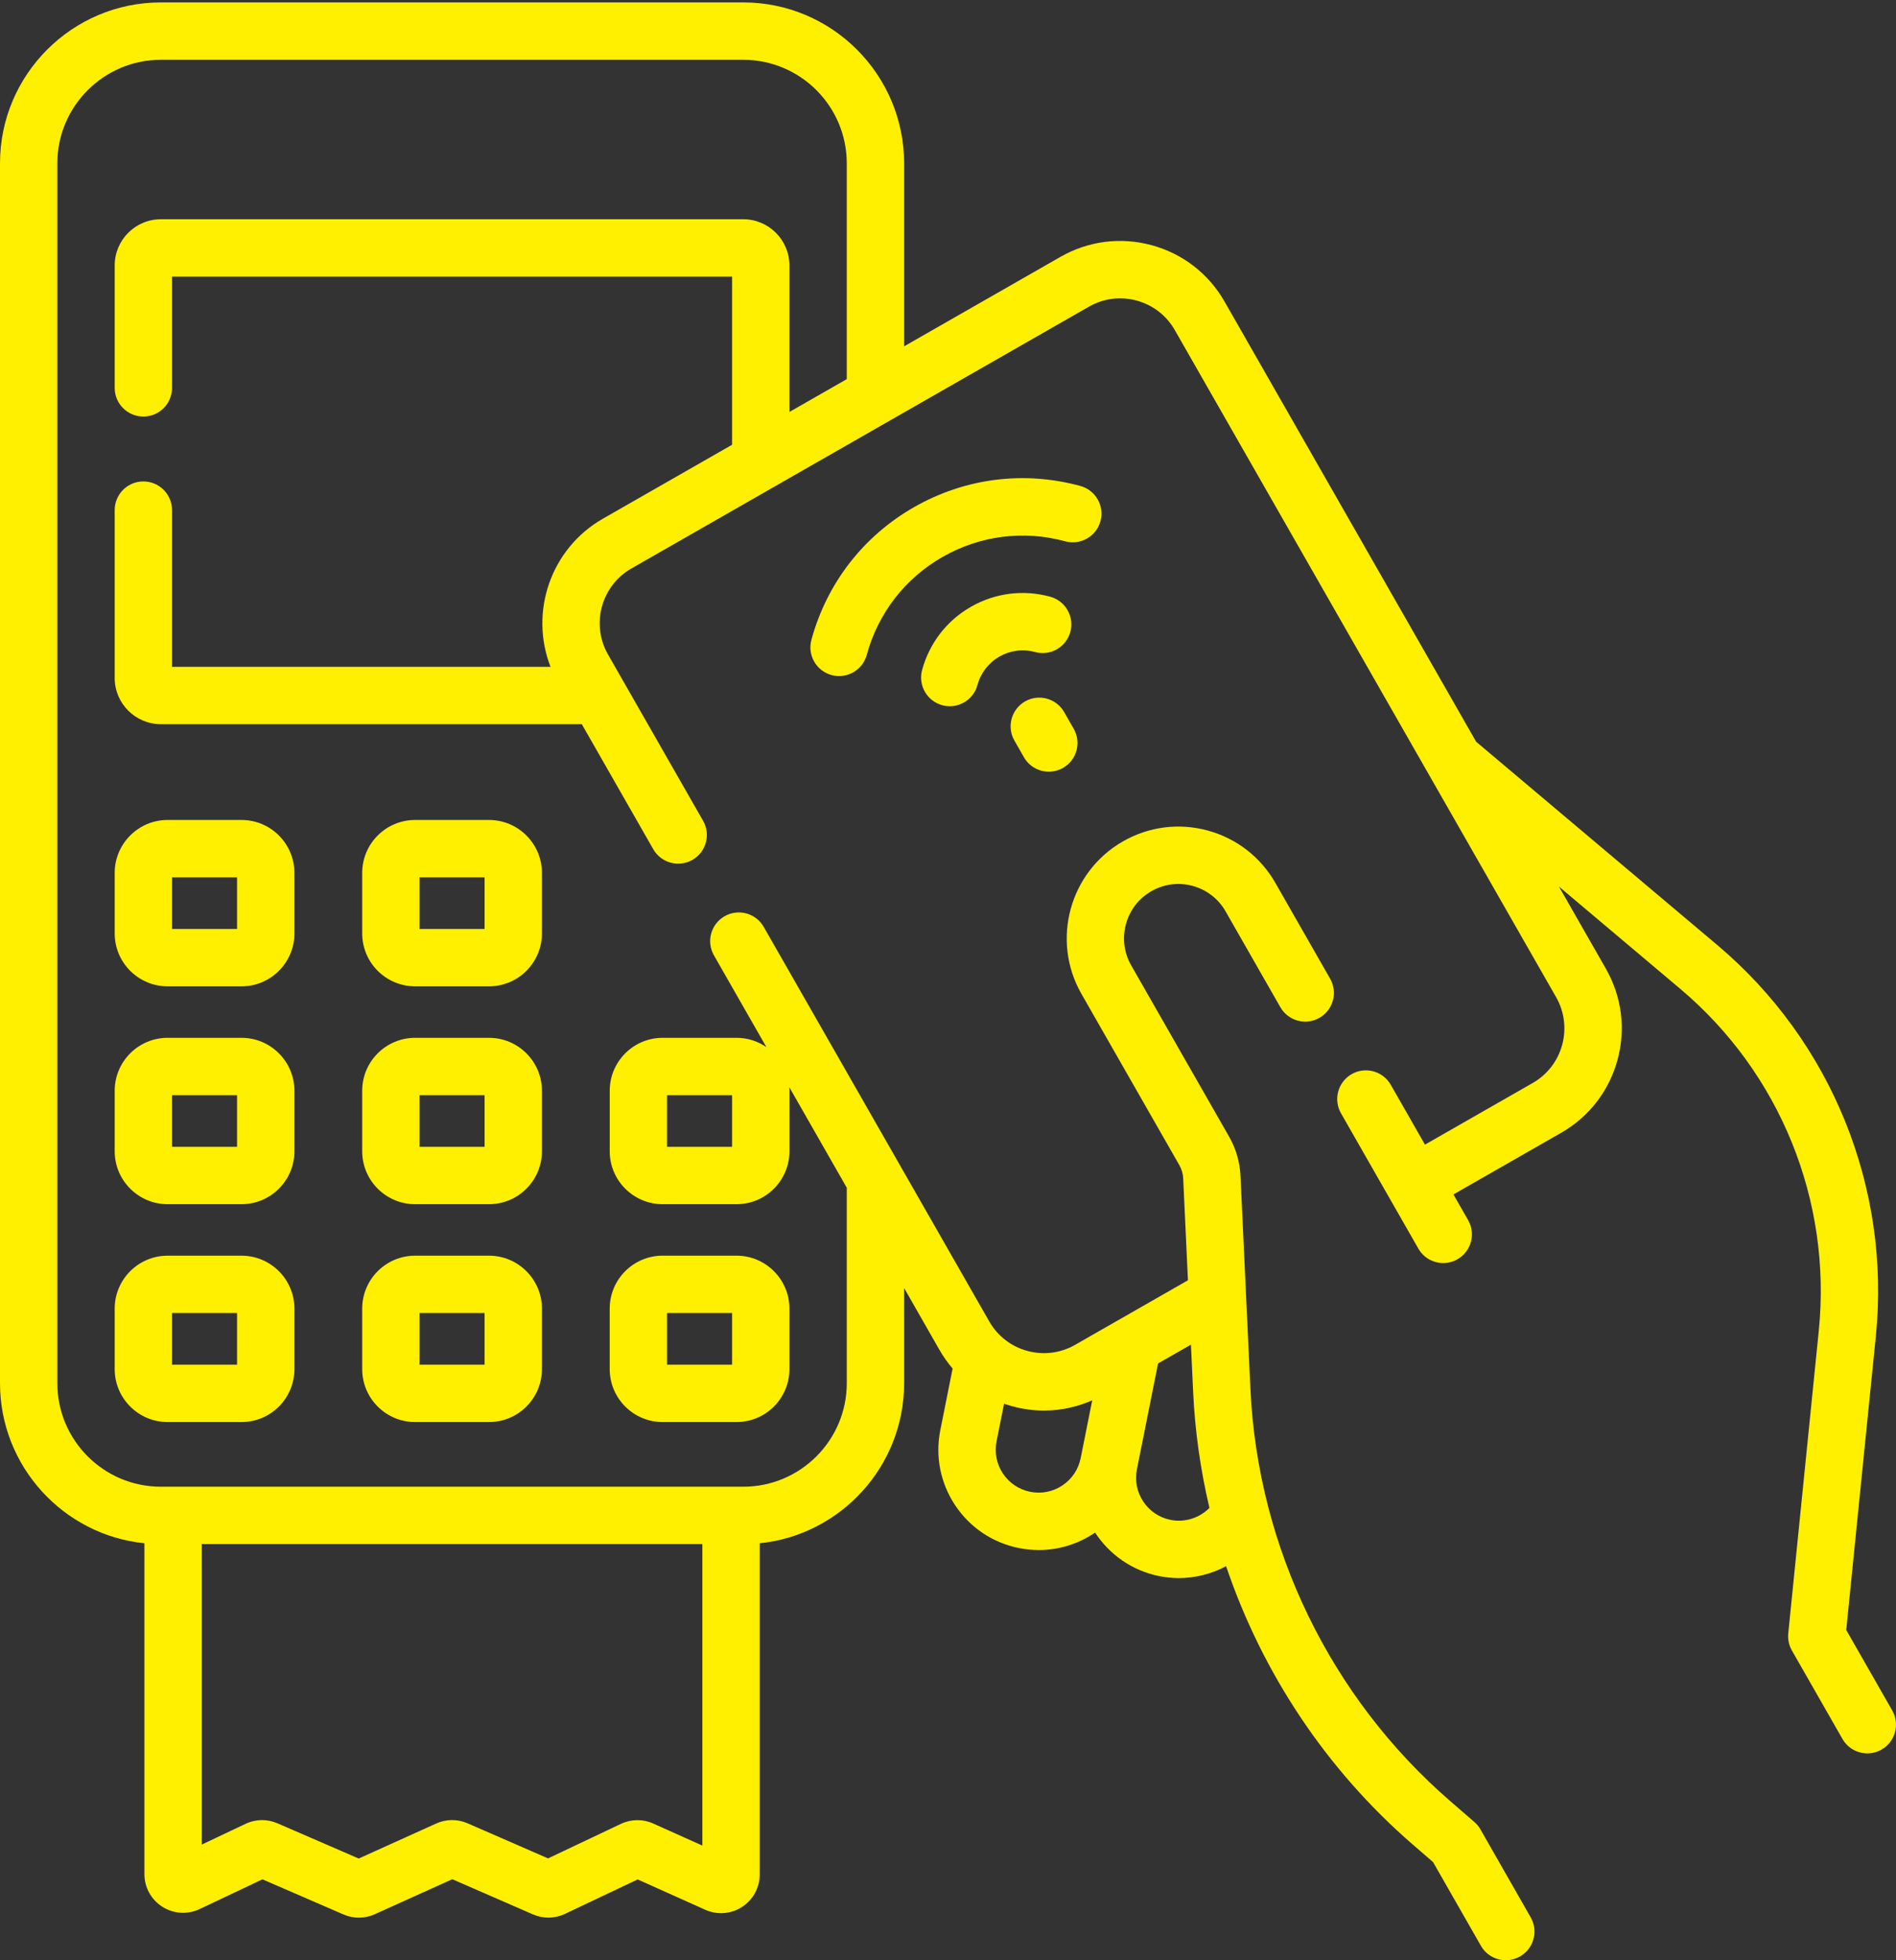
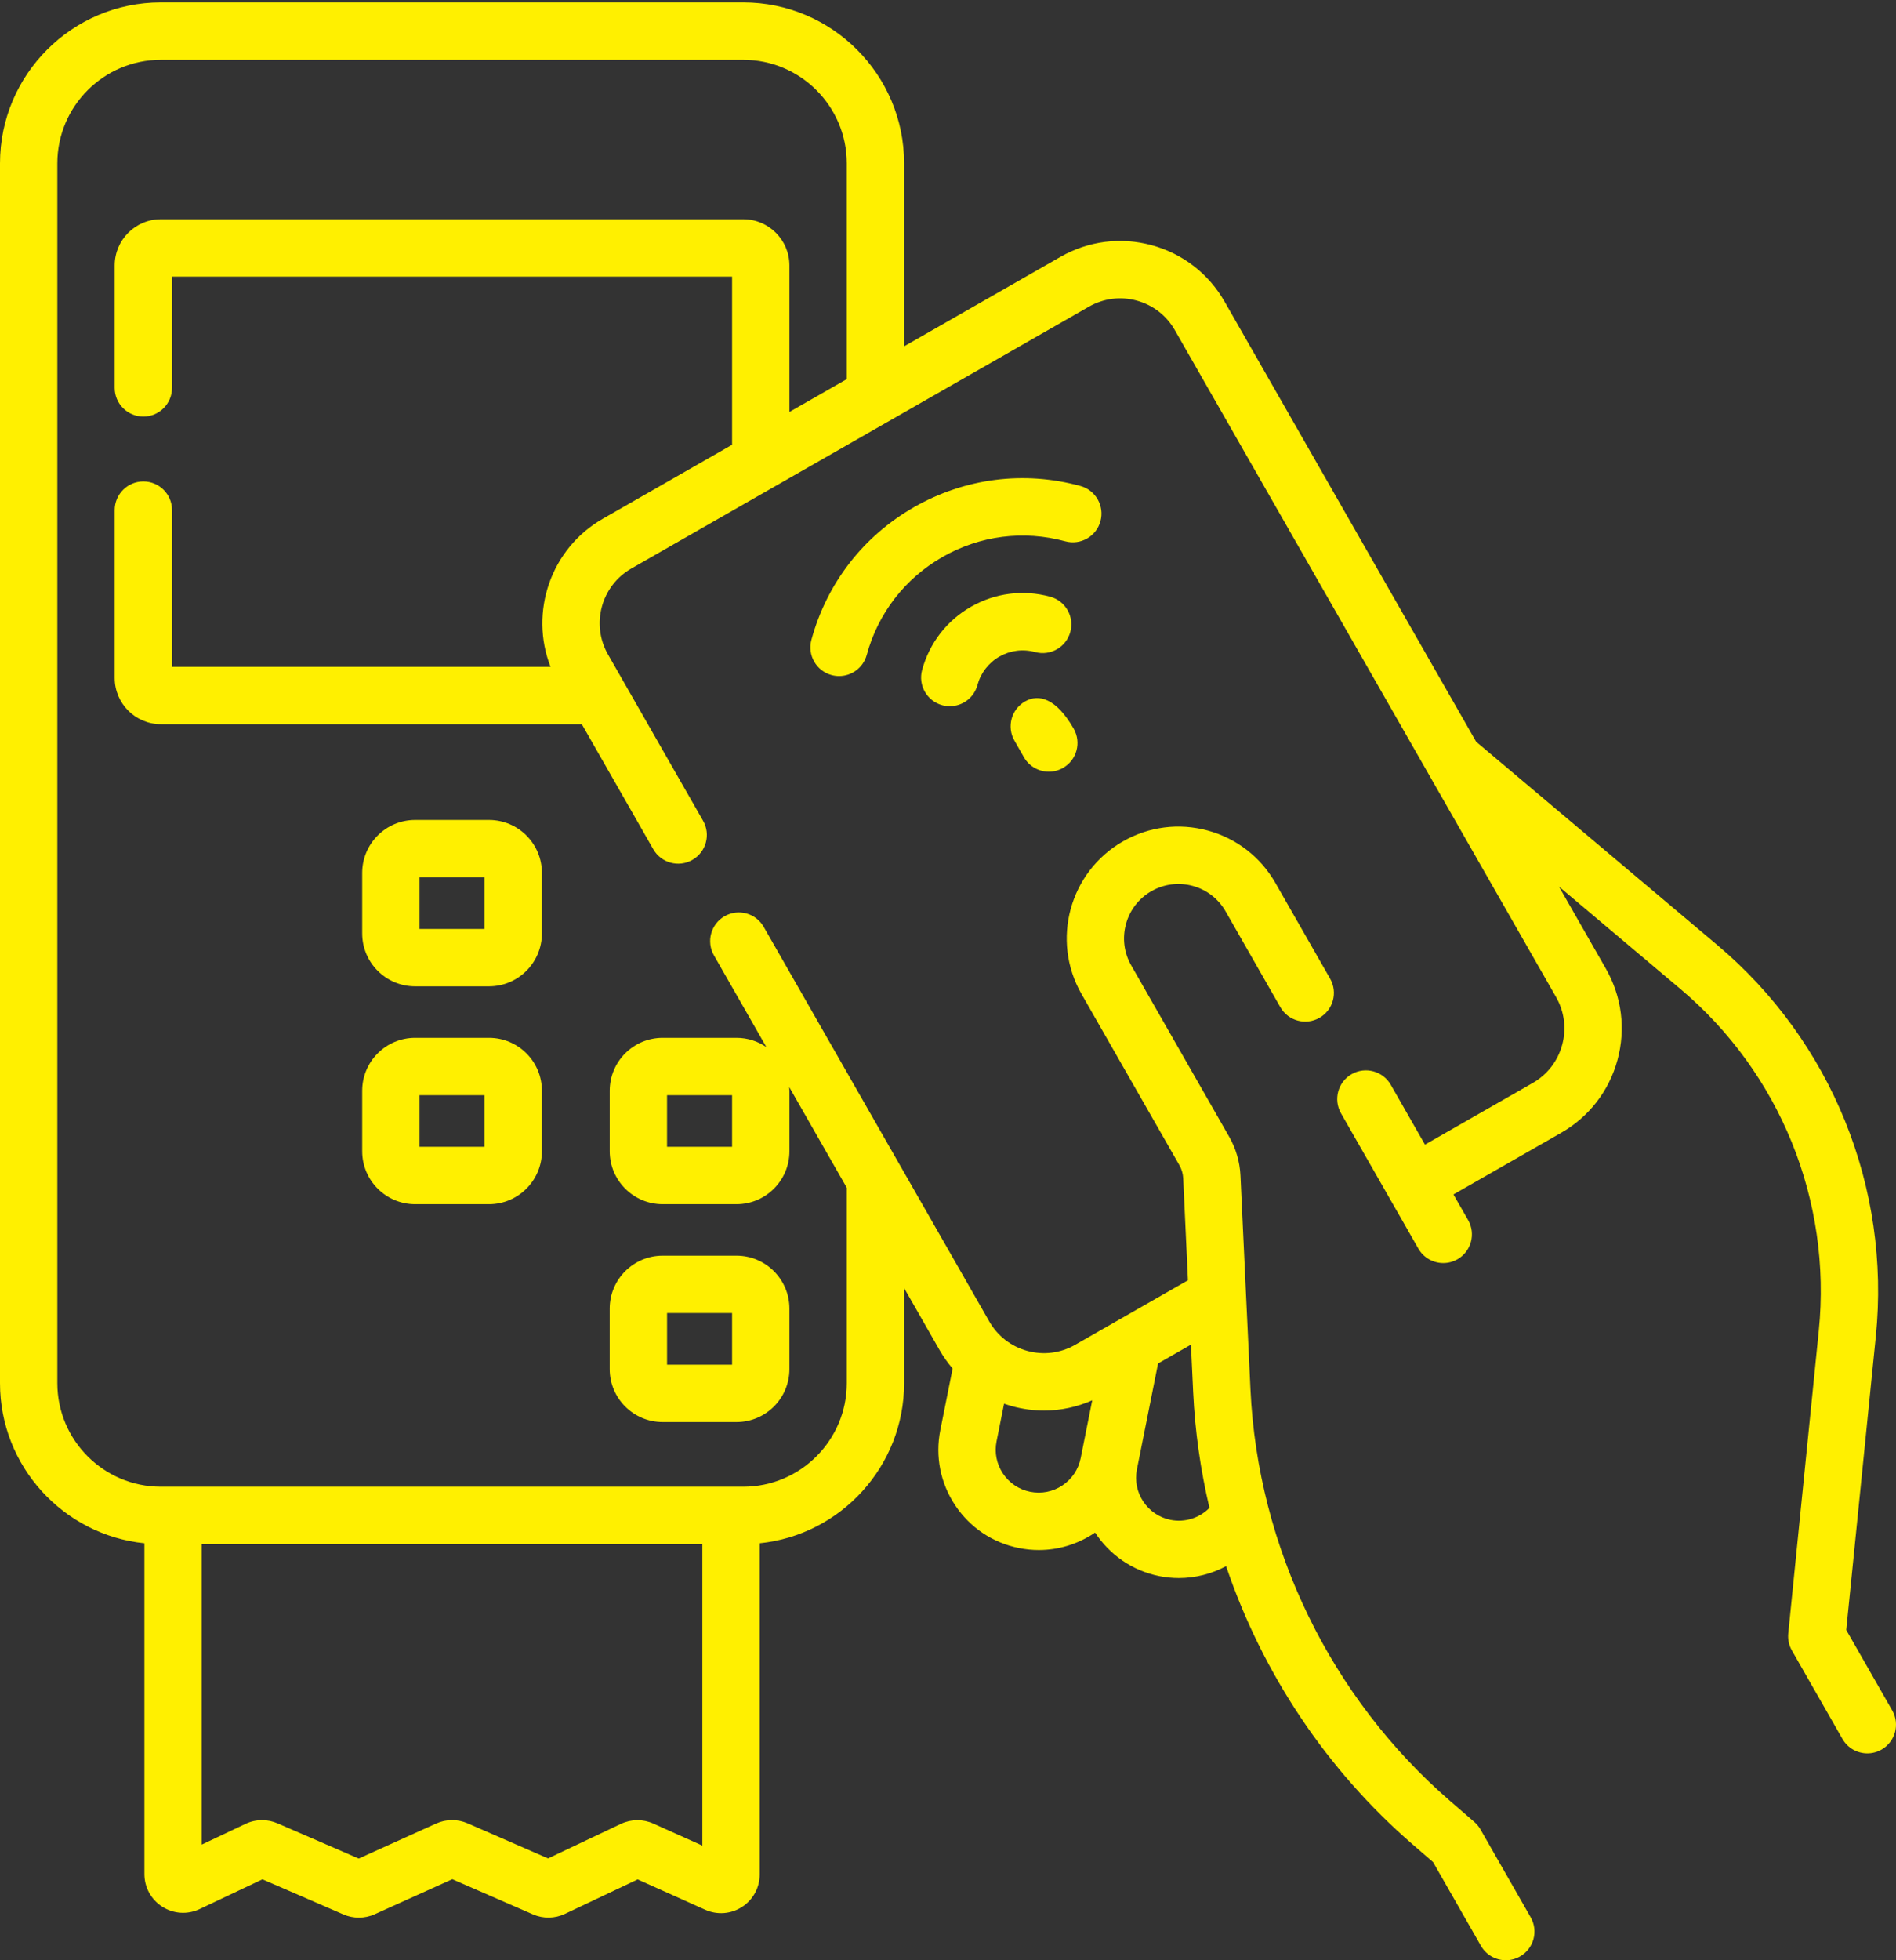
<svg xmlns="http://www.w3.org/2000/svg" width="120" height="124" viewBox="0 0 120 124" fill="none">
  <rect x="0" y="0" width="120" height="124" fill="#333333" stroke="none" />
  <path d="M34.299 55.217C34.299 53.371 32.797 51.869 30.951 51.869H26.272C24.426 51.869 22.924 53.371 22.924 55.217V59.045C22.924 60.892 24.426 62.393 26.272 62.393H30.951C32.797 62.393 34.299 60.892 34.299 59.045V55.217ZM30.67 58.764H26.553V55.498H30.67V58.764Z" fill="#FFF000" />
-   <path d="M18.634 55.217C18.634 53.371 17.132 51.869 15.286 51.869H10.607C8.761 51.869 7.259 53.371 7.259 55.217V59.045C7.259 60.892 8.761 62.393 10.607 62.393H15.286C17.132 62.393 18.634 60.892 18.634 59.045V55.217ZM15.004 58.764H10.888V55.498H15.004V58.764Z" fill="#FFF000" />
  <path d="M34.299 68.998C34.299 67.151 32.797 65.65 30.951 65.65H26.272C24.426 65.65 22.924 67.151 22.924 68.998V72.826C22.924 74.672 24.426 76.174 26.272 76.174H30.951C32.797 76.174 34.299 74.672 34.299 72.826V68.998ZM30.67 72.545H26.553V69.279H30.67V72.545Z" fill="#FFF000" />
-   <path d="M18.634 68.998C18.634 67.151 17.132 65.65 15.286 65.65H10.607C8.761 65.65 7.259 67.151 7.259 68.998V72.826C7.259 74.672 8.761 76.174 10.607 76.174H15.286C17.132 76.174 18.634 74.672 18.634 72.826V68.998ZM15.004 72.545H10.888V69.279H15.004V72.545Z" fill="#FFF000" />
-   <path d="M30.951 79.431H26.272C24.426 79.431 22.924 80.933 22.924 82.779V86.607C22.924 88.454 24.426 89.955 26.272 89.955H30.951C32.797 89.955 34.299 88.454 34.299 86.607V82.779C34.299 80.933 32.797 79.431 30.951 79.431ZM30.669 86.326H26.553V83.06H30.669V86.326Z" fill="#FFF000" />
-   <path d="M15.286 79.431H10.607C8.761 79.431 7.259 80.933 7.259 82.779V86.607C7.259 88.454 8.761 89.955 10.607 89.955H15.286C17.132 89.955 18.634 88.454 18.634 86.607V82.779C18.634 80.933 17.132 79.431 15.286 79.431ZM15.004 86.326H10.888V83.06H15.004V86.326Z" fill="#FFF000" />
  <path d="M41.937 89.955H46.616C48.462 89.955 49.964 88.453 49.964 86.607V82.778C49.964 80.932 48.462 79.43 46.616 79.43H41.937C40.091 79.43 38.589 80.932 38.589 82.778V86.607C38.589 88.453 40.091 89.955 41.937 89.955ZM42.219 83.06H46.335V86.326H42.219V83.06Z" fill="#FFF000" />
  <path d="M119.76 108.196L116.85 103.108L118.723 84.538C119.673 75.13 115.922 65.875 108.691 59.782L93.427 46.92L77.504 19.078C76.495 17.313 74.858 16.046 72.896 15.512C70.934 14.978 68.882 15.239 67.117 16.249L57.223 21.907V10.334C57.223 4.72 52.656 0.153 47.042 0.153H10.181C4.567 0.153 0 4.72 0 10.334V87.495C0 92.757 4.014 97.1 9.14 97.623V118.55C9.14 119.393 9.566 120.167 10.279 120.618C10.992 121.069 11.873 121.123 12.636 120.762L16.61 118.881L21.741 121.104C22.05 121.238 22.382 121.305 22.713 121.305C23.057 121.305 23.401 121.233 23.721 121.088L28.625 118.874L33.73 121.098C34.378 121.381 35.117 121.37 35.756 121.067L40.358 118.887L44.633 120.805C45.393 121.146 46.265 121.08 46.965 120.627C47.665 120.174 48.083 119.406 48.083 118.572V97.623C53.209 97.1 57.223 92.757 57.223 87.495V81.479L59.46 85.391C59.703 85.815 59.982 86.209 60.292 86.572L59.514 90.462C59.182 92.124 59.517 93.815 60.457 95.225C61.397 96.635 62.83 97.594 64.492 97.926C64.91 98.01 65.331 98.051 65.748 98.051C66.988 98.051 68.2 97.686 69.255 96.983C69.273 96.971 69.29 96.958 69.308 96.945C70.208 98.323 71.637 99.354 73.374 99.702C73.787 99.784 74.201 99.824 74.611 99.824C75.663 99.824 76.689 99.558 77.601 99.071C79.891 105.834 83.955 111.959 89.424 116.687L90.7 117.79L93.728 123.085C94.063 123.671 94.675 123.999 95.305 123.999C95.61 123.999 95.92 123.922 96.204 123.759C97.074 123.262 97.376 122.153 96.878 121.283L93.697 115.719C93.595 115.541 93.463 115.382 93.308 115.248L91.798 113.942C84.222 107.391 79.609 97.896 79.142 87.891L78.51 74.362C78.47 73.504 78.224 72.657 77.797 71.911L71.596 61.068C71.139 60.27 71.021 59.342 71.263 58.456C71.504 57.569 72.076 56.829 72.874 56.373C73.672 55.917 74.599 55.798 75.487 56.04C76.373 56.282 77.113 56.854 77.569 57.651L81.034 63.711C81.532 64.581 82.641 64.882 83.51 64.385C84.38 63.887 84.682 62.779 84.185 61.909L80.72 55.85C79.782 54.211 78.263 53.034 76.44 52.538C74.618 52.042 72.712 52.285 71.073 53.223C67.689 55.158 66.51 59.486 68.445 62.87L74.647 73.713C74.789 73.962 74.872 74.245 74.885 74.531L75.186 80.987L68.046 85.07C67.123 85.598 66.049 85.735 65.022 85.455C63.996 85.176 63.139 84.513 62.611 83.59L48.337 58.632C47.839 57.762 46.731 57.46 45.861 57.958C44.991 58.455 44.689 59.564 45.187 60.434L48.505 66.236C47.967 65.867 47.317 65.65 46.617 65.65H41.938C40.092 65.65 38.59 67.152 38.59 68.998V72.826C38.59 74.672 40.092 76.174 41.938 76.174H46.617C48.463 76.174 49.965 74.672 49.965 72.826V68.998C49.965 68.92 49.958 68.844 49.953 68.767L53.594 75.134V87.495C53.594 91.108 50.655 94.046 47.043 94.046H10.181C6.568 94.046 3.629 91.108 3.629 87.495V10.334C3.629 6.721 6.568 3.783 10.181 3.783H47.042C50.655 3.783 53.593 6.721 53.593 10.334V23.983L49.964 26.059V16.791C49.964 15.18 48.653 13.869 47.042 13.869H10.181C8.569 13.869 7.259 15.18 7.259 16.791V24.535C7.259 25.538 8.071 26.35 9.073 26.35C10.076 26.35 10.888 25.538 10.888 24.535V17.498H46.335V28.134L38.158 32.811C34.846 34.705 33.497 38.727 34.843 42.181H10.888V32.269C10.888 31.267 10.076 30.454 9.073 30.454C8.071 30.454 7.259 31.267 7.259 32.269V42.888C7.259 44.5 8.569 45.81 10.181 45.81H36.823L41.347 53.721C41.845 54.59 42.953 54.892 43.823 54.395C44.693 53.898 44.995 52.789 44.498 51.919L38.48 41.397C37.389 39.49 38.053 37.052 39.96 35.962L68.919 19.4C69.842 18.872 70.916 18.734 71.943 19.014C72.969 19.294 73.826 19.956 74.354 20.88L98.485 63.073C99.013 63.997 99.15 65.071 98.87 66.097C98.591 67.124 97.928 67.98 97.005 68.508L90.188 72.406L88.024 68.622C87.526 67.752 86.417 67.45 85.548 67.947C84.678 68.445 84.376 69.553 84.873 70.424L89.769 78.983C90.104 79.569 90.716 79.897 91.346 79.897C91.651 79.897 91.961 79.82 92.245 79.658C93.115 79.16 93.417 78.052 92.919 77.181L91.99 75.557L98.806 71.659C100.571 70.649 101.838 69.013 102.372 67.051C102.906 65.089 102.645 63.036 101.635 61.271L98.667 56.081L106.352 62.558C112.666 67.878 115.941 75.959 115.113 84.174L113.181 103.322C113.143 103.699 113.223 104.077 113.411 104.406L116.61 109.999C116.945 110.585 117.557 110.913 118.187 110.913C118.493 110.913 118.802 110.836 119.086 110.673C119.956 110.175 120.258 109.067 119.76 108.196ZM75.516 88.061C75.632 90.541 75.982 92.992 76.546 95.385C75.914 96.025 74.991 96.324 74.086 96.143C72.618 95.85 71.662 94.417 71.956 92.949L73.295 86.249L75.376 85.059L75.516 88.061ZM66.081 89.228C67.126 89.228 68.159 89.007 69.128 88.58L68.397 92.237C68.255 92.948 67.844 93.561 67.241 93.964C66.638 94.366 65.914 94.509 65.203 94.367C64.492 94.225 63.879 93.814 63.477 93.211C63.074 92.608 62.931 91.884 63.073 91.173L63.549 88.794C63.719 88.853 63.892 88.909 64.068 88.957C64.733 89.138 65.409 89.228 66.081 89.228ZM46.335 72.545H42.218V69.279H46.335V72.545ZM44.453 116.747L41.346 115.352C40.692 115.059 39.945 115.067 39.296 115.374L34.687 117.557L29.594 115.337C28.962 115.061 28.238 115.066 27.608 115.35L22.703 117.566L17.562 115.338C17.251 115.203 16.92 115.136 16.589 115.136C16.23 115.136 15.872 115.214 15.541 115.371L12.77 116.683V97.675H44.453V116.747Z" fill="#FFF000" />
  <path d="M69.65 32.968C69.913 32.001 69.343 31.003 68.375 30.74C64.802 29.767 61.064 30.244 57.849 32.082C54.634 33.921 52.328 36.901 51.355 40.475C51.092 41.442 51.662 42.439 52.629 42.703C52.789 42.746 52.949 42.767 53.107 42.767C53.905 42.767 54.637 42.236 54.857 41.429C55.575 38.791 57.278 36.59 59.651 35.233C62.024 33.876 64.784 33.524 67.422 34.242C68.388 34.505 69.386 33.935 69.65 32.968Z" fill="#FFF000" />
  <path d="M65.514 41.248C66.481 41.511 67.478 40.941 67.742 39.974C68.006 39.007 67.435 38.009 66.468 37.746C64.765 37.282 62.984 37.508 61.453 38.383C59.923 39.258 58.825 40.678 58.361 42.382C58.098 43.349 58.668 44.347 59.635 44.61C59.795 44.654 59.955 44.674 60.113 44.674C60.911 44.674 61.643 44.143 61.863 43.336C62.072 42.567 62.567 41.927 63.255 41.533C63.944 41.14 64.746 41.038 65.514 41.248Z" fill="#FFF000" />
-   <path d="M64.805 47.901C65.14 48.486 65.752 48.815 66.382 48.815C66.688 48.815 66.997 48.737 67.281 48.575C68.151 48.078 68.453 46.969 67.956 46.099L67.353 45.045C66.855 44.175 65.747 43.873 64.877 44.37C64.007 44.868 63.705 45.977 64.203 46.847L64.805 47.901Z" fill="#FFF000" />
+   <path d="M64.805 47.901C65.14 48.486 65.752 48.815 66.382 48.815C66.688 48.815 66.997 48.737 67.281 48.575C68.151 48.078 68.453 46.969 67.956 46.099C66.855 44.175 65.747 43.873 64.877 44.37C64.007 44.868 63.705 45.977 64.203 46.847L64.805 47.901Z" fill="#FFF000" />
</svg>